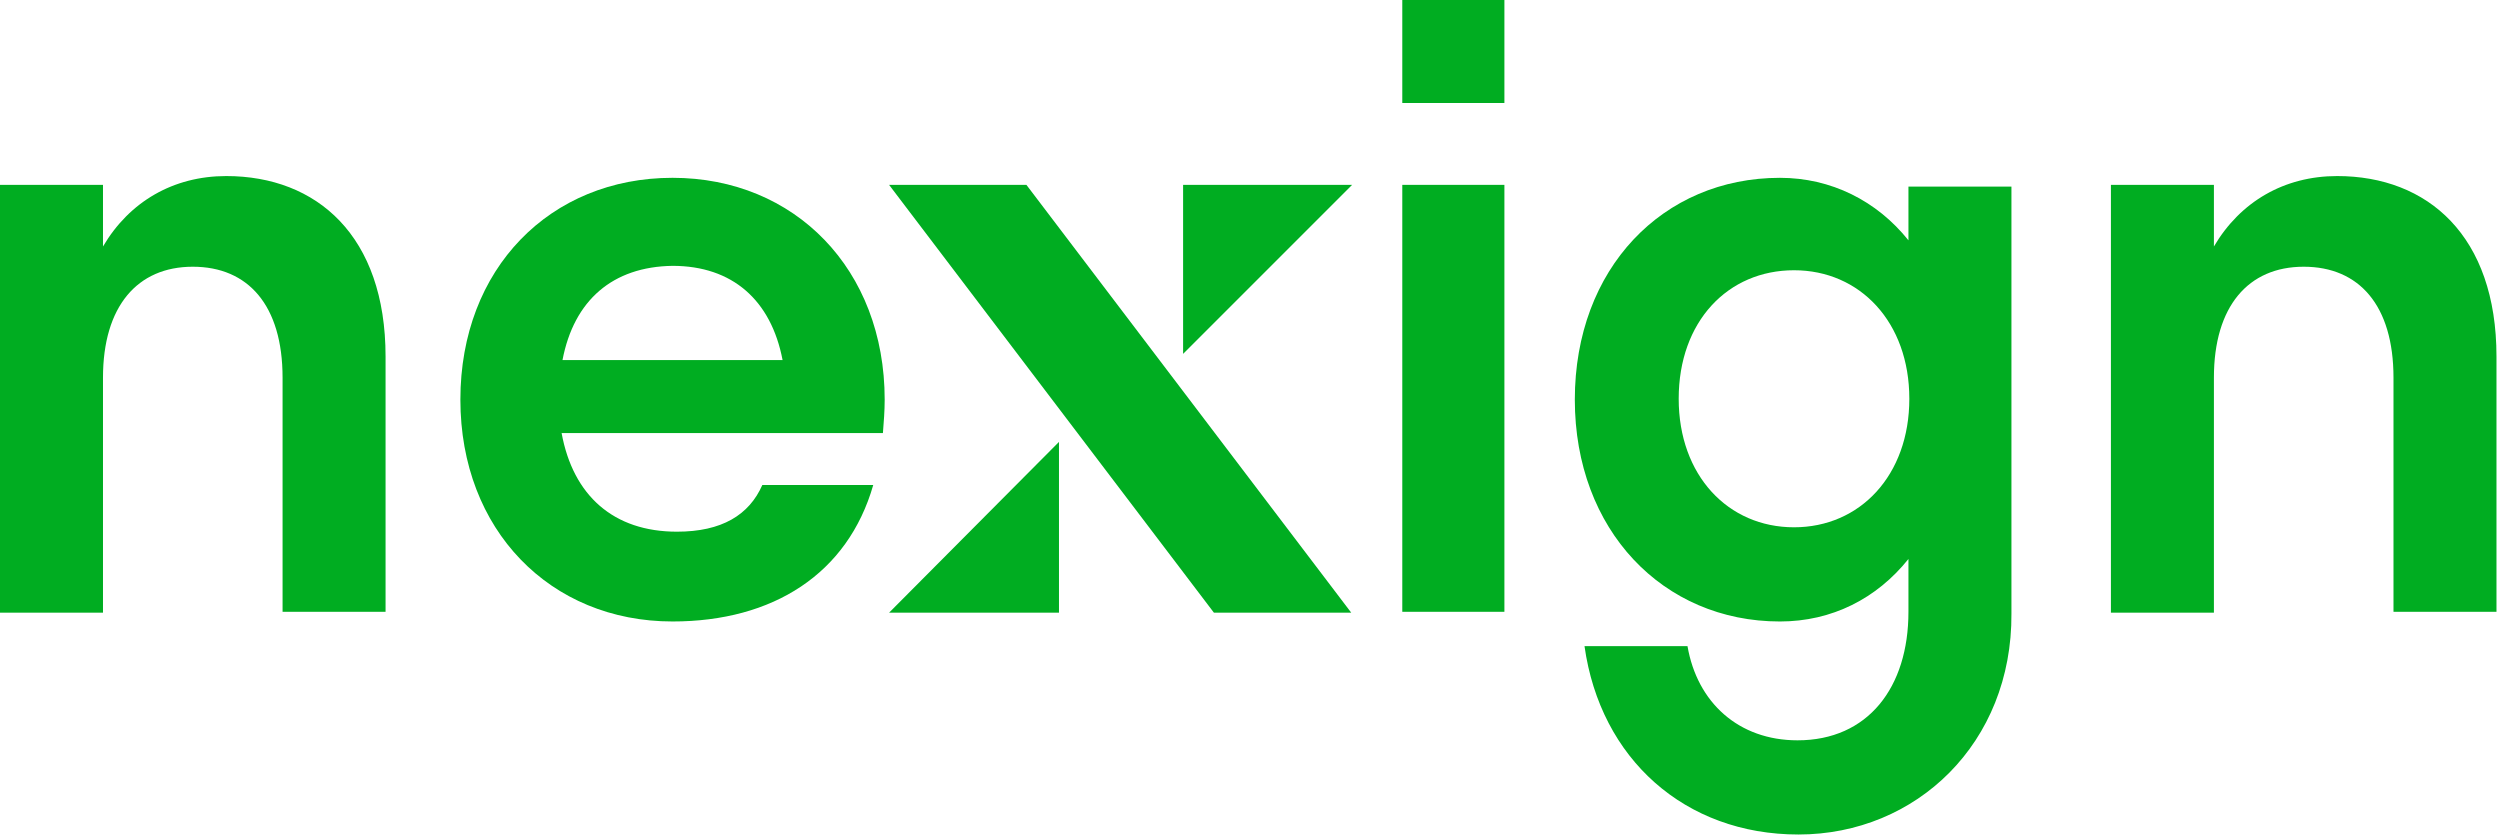
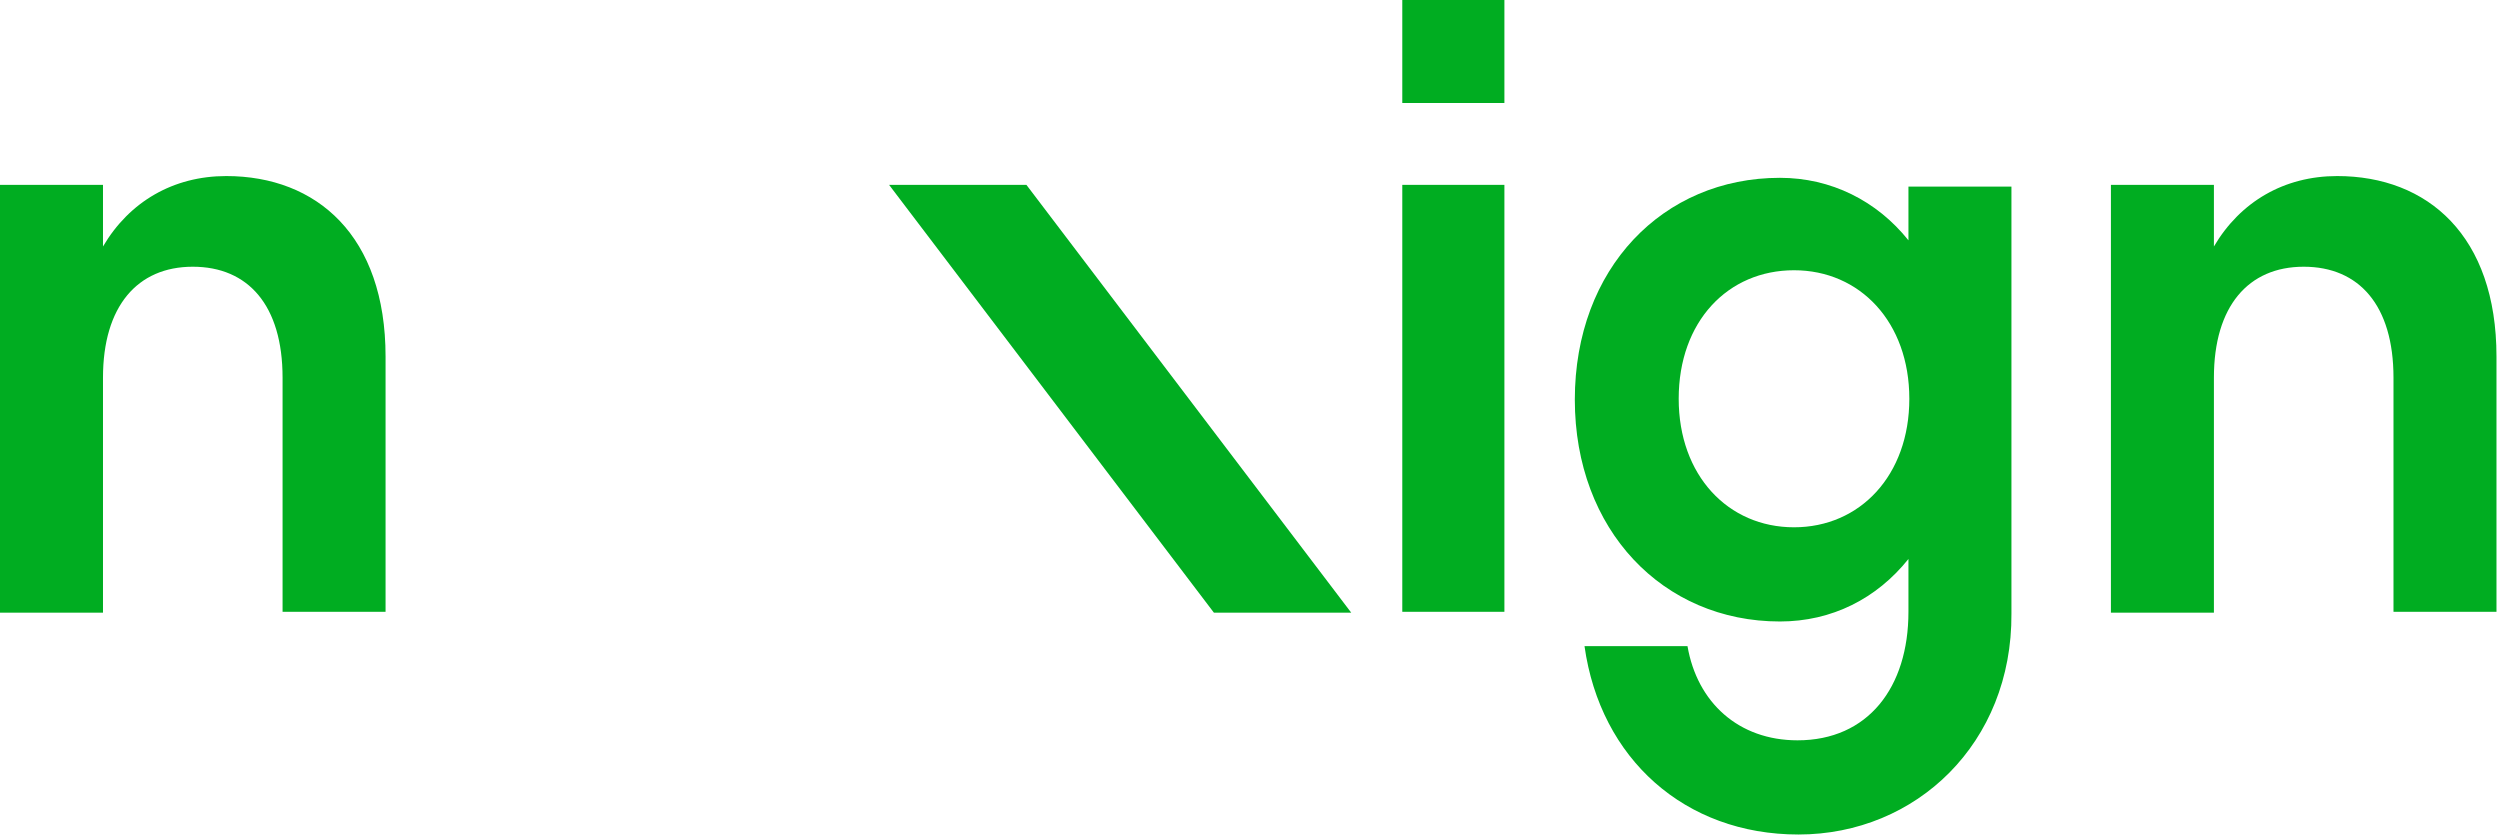
<svg xmlns="http://www.w3.org/2000/svg" width="284" height="95" enable-background="new 0 0 388.1 145.6" version="1.1" xml:space="preserve">
  <style type="text/css">.st0{fill:#00AD21;}
	.st1{fill:#FFFFFF;}</style>
  <g class="layer">
    <title>Layer 1</title>
    <g id="svg_1">
      <path class="st0" d="m11.7,69.6l-11.7,0l0,-48.6l11.7,0l0,7c3,-5.1 8,-8 14,-8c10.3,0 18.1,6.8 18.1,20.5l0,29l-11.7,0l0,-26.6c0,-8.2 -3.9,-12.6 -10.2,-12.6c-6.3,0 -10.2,4.5 -10.2,12.6l0,26.7z" id="svg_2" />
-       <path class="st0" d="m100.3,49.2l-36.5,0c1.3,7.1 5.9,11.2 13.1,11.2c5.1,0 8.2,-1.9 9.7,-5.3l12.6,0c-2.9,10.1 -11.4,15.5 -22.8,15.5c-13.9,0 -24.1,-10.4 -24.1,-25.2c0,-14.9 10.2,-25.2 24.1,-25.2c13.9,0 24.1,10.4 24.1,25.2c0,1.3 -0.1,2.5 -0.2,3.8zm-36.4,-8.3l25,0c-1.3,-6.8 -5.7,-10.7 -12.5,-10.7c-6.8,0.1 -11.2,3.9 -12.5,10.7z" id="svg_3" />
      <path class="st0" d="m159.3,69.6l0,-48.6l11.6,0l0,48.5l-11.6,0l0,0.1z" id="svg_4" />
      <path class="st0" d="m204.3,94.8c-12.9,0 -22.5,-8.6 -24.3,-21.4l11.7,0c1.1,6.4 5.8,10.7 12.5,10.7c8,0 12.6,-6 12.6,-14.6l0,-6c-3.6,4.5 -8.7,7.1 -14.6,7.1c-13.3,0 -23.3,-10.4 -23.3,-25.2c0,-14.9 10,-25.2 23.3,-25.2c5.8,0 11,2.6 14.6,7.1l0,-6.1l11.7,0l0,48.5c0.1,14.7 -10.8,25.1 -24.2,25.1zm12.6,-49.5c0,-8.7 -5.6,-14.6 -13.1,-14.6c-7.5,0 -13.1,5.8 -13.1,14.6c0,8.7 5.6,14.6 13.1,14.6c7.5,0 13.1,-5.9 13.1,-14.6z" id="svg_5" />
      <path class="st0" d="m251.5,69.6l-11.7,0l0,-48.6l11.7,0l0,7c3,-5.1 8,-8 14,-8c10.3,0 18.1,6.8 18.1,20.5l0,29l-11.7,0l0,-26.6c0,-8.2 -3.9,-12.6 -10.2,-12.6c-6.3,0 -10.2,4.5 -10.2,12.6l0,26.7z" id="svg_6" />
      <g id="svg_7">
-         <polygon class="st0" id="svg_8" points="120.3,50.2 120.3,69.6 101,69.6 " />
-         <polygon class="st0" id="svg_9" points="134.4,40.2 134.4,21 153.6,21 " />
        <polygon class="st0" id="svg_10" points="153.5,69.6 153.5,69.6 116.6,21 101,21 101,21 137.9,69.6 " />
      </g>
      <rect class="st0" height="11.7" id="svg_11" width="11.6" x="159.3" y="0" />
    </g>
  </g>
</svg>